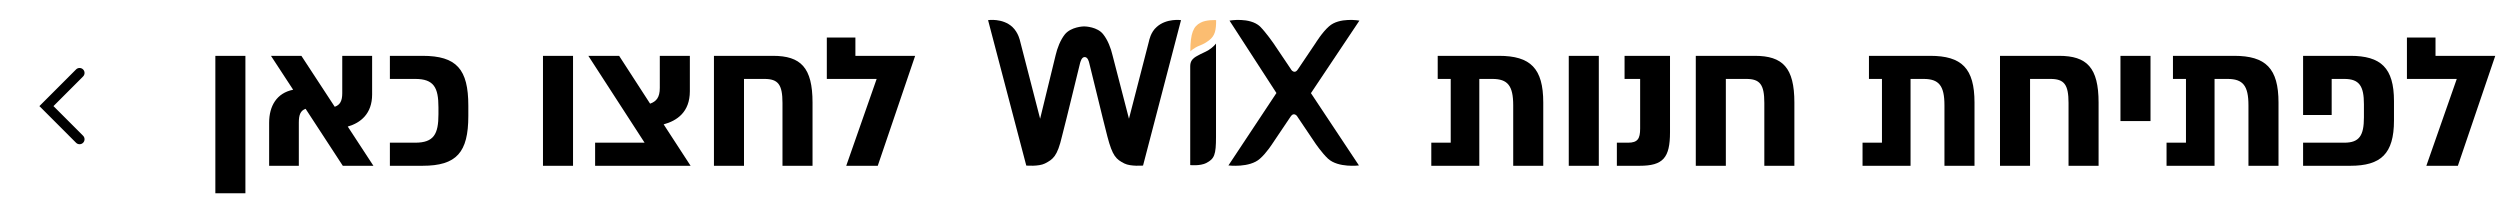
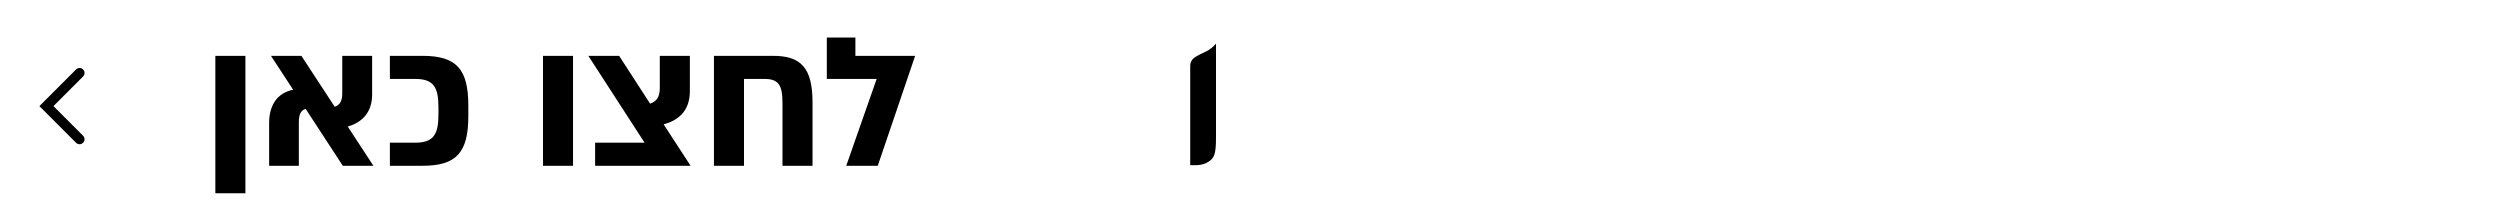
<svg xmlns="http://www.w3.org/2000/svg" width="377" height="32" viewBox="0 0 377 32" fill="none">
-   <path d="M181.051 3.418C179.971 3.964 179.503 4.983 179.503 7.749C179.503 7.749 180.043 7.203 180.907 6.875C181.538 6.639 181.988 6.33 182.312 6.093C183.248 5.383 183.392 4.528 183.392 3.035C183.374 3.035 181.898 2.944 181.051 3.418Z" fill="#FBBD71" />
-   <path d="M174.443 4.054C173.507 4.837 173.273 6.184 173.273 6.184L170.248 17.904L167.763 8.313C167.529 7.294 167.06 6.038 166.358 5.164C165.494 4.054 163.693 3.981 163.477 3.981C163.315 3.981 161.532 4.054 160.596 5.164C159.894 6.038 159.426 7.294 159.192 8.313L156.851 17.904L153.826 6.184C153.826 6.184 153.592 4.928 152.655 4.054C151.179 2.707 149 3.035 149 3.035L154.762 24.966C154.762 24.966 156.635 25.13 157.571 24.656C158.814 24.019 159.444 23.564 160.146 20.561C160.848 17.886 162.721 10.097 162.865 9.551C162.937 9.314 163.099 8.604 163.567 8.604C164.035 8.604 164.197 9.241 164.269 9.551C164.432 10.097 166.286 17.886 166.988 20.561C167.763 23.546 168.303 24.019 169.563 24.656C170.5 25.13 172.372 24.966 172.372 24.966L178.098 3.035C178.098 3.035 175.92 2.726 174.443 4.054Z" fill="black" />
  <path d="M183.374 6.566C183.374 6.566 182.978 7.112 182.204 7.585C181.664 7.894 181.196 8.058 180.655 8.368C179.719 8.841 179.485 9.314 179.485 10.024V10.261V11.444V11.68V24.893C179.485 24.893 180.961 25.057 181.898 24.584C183.14 23.947 183.374 23.328 183.374 20.653V7.44V6.566Z" fill="black" />
-   <path d="M197.689 14.046L205 3.108C205 3.108 201.975 2.562 200.408 3.982C199.4 4.855 198.392 6.493 198.392 6.493L195.745 10.424C195.583 10.661 195.439 10.825 195.205 10.825C194.97 10.825 194.736 10.588 194.664 10.424L192.017 6.493C192.017 6.493 190.937 4.928 190.001 3.982C188.452 2.562 185.409 3.108 185.409 3.108L192.486 14.028L185.247 24.948C185.247 24.948 188.434 25.348 190.001 23.929C191.009 23.055 191.945 21.563 191.945 21.563L194.592 17.631C194.754 17.395 194.898 17.231 195.132 17.231C195.367 17.231 195.601 17.468 195.673 17.631L198.32 21.563C198.32 21.563 199.328 23.055 200.264 23.929C201.813 25.348 204.928 24.948 204.928 24.948L197.689 14.046Z" fill="black" />
-   <path d="M216.807 8.42H226.037C230.79 8.42 232.724 10.299 232.724 15.466V25H228.192V15.881C228.192 12.924 227.363 11.902 225.042 11.902H223.08V25H215.84V21.518H218.769V11.902H216.807V8.42ZM241.101 8.42V25H236.569V8.42H241.101ZM247.25 25H243.823V21.518H245.509C246.946 21.518 247.333 20.938 247.333 19.39V11.902H244.984V8.42H251.837V19.943C251.837 23.812 250.787 25 247.25 25ZM255.725 8.42H264.623C268.824 8.42 270.592 10.188 270.592 15.466V25H266.06V15.522C266.06 12.731 265.397 11.902 263.324 11.902H260.257V25H255.725V8.42ZM281.838 8.42H291.068C295.821 8.42 297.755 10.299 297.755 15.466V25H293.223V15.881C293.223 12.924 292.394 11.902 290.073 11.902H288.111V25H280.871V21.518H283.8V11.902H281.838V8.42ZM301.6 8.42H310.498C314.699 8.42 316.467 10.188 316.467 15.466V25H311.935V15.522C311.935 12.731 311.272 11.902 309.199 11.902H306.132V25H301.6V8.42ZM324.297 8.42V18.257H319.765V8.42H324.297ZM327.682 8.42H336.912C341.665 8.42 343.599 10.299 343.599 15.466V25H339.067V15.881C339.067 12.924 338.238 11.902 335.917 11.902H333.955V25H326.715V21.518H329.644V11.902H327.682V8.42ZM347.306 8.42H354.435C359.023 8.42 361.012 10.216 361.012 15.245V18.174C361.012 23.204 359.023 25 354.435 25H347.306V21.518H353.523C355.789 21.518 356.48 20.44 356.48 17.705V15.715C356.48 12.979 355.789 11.902 353.523 11.902H351.617V17.345H347.306V8.42ZM370.647 25H365.894L370.481 11.902H362.965V5.656H367.276V8.42H376.284L370.647 25Z" fill="black" />
  <path d="M32.475 8.42H37.007V29.145H32.475V8.42ZM52.441 19.086L56.31 25H51.695L46.085 16.406C45.311 16.682 45.063 17.318 45.063 18.478V25H40.586V18.506C40.586 15.991 41.719 14.029 44.206 13.532L40.862 8.42H45.45L50.479 16.102C51.28 15.826 51.612 15.218 51.612 14.057V8.42H56.116V14.25C56.116 17.152 54.375 18.534 52.441 19.086ZM58.795 8.42H63.714C68.854 8.42 70.623 10.437 70.623 15.936V17.484C70.623 22.983 68.854 25 63.714 25H58.795V21.518H62.609C65.427 21.518 66.118 20.219 66.118 17.235V16.185C66.118 13.2 65.427 11.902 62.609 11.902H58.795V8.42ZM86.413 8.42V25H81.881V8.42H86.413ZM104.141 25H89.743V21.518H97.205L88.721 8.42H93.364L98.034 15.632C98.973 15.3 99.498 14.693 99.498 13.256V8.42H104.03V13.753C104.03 16.903 102.096 18.202 100.079 18.755L104.141 25ZM107.663 8.42H116.561C120.761 8.42 122.53 10.188 122.53 15.466V25H117.998V15.522C117.998 12.731 117.335 11.902 115.262 11.902H112.195V25H107.663V8.42ZM132.366 25H127.613L132.2 11.902H124.684V5.656H128.994V8.42H138.003L132.366 25Z" fill="black" />
  <path fill-rule="evenodd" clip-rule="evenodd" d="M12.53 21.53C12.237 21.823 11.763 21.823 11.47 21.53L5.939 16L11.47 10.47C11.763 10.177 12.237 10.177 12.53 10.47C12.823 10.763 12.823 11.237 12.53 11.53L8.061 16L12.53 20.47C12.823 20.763 12.823 21.237 12.53 21.53Z" fill="black" />
</svg>